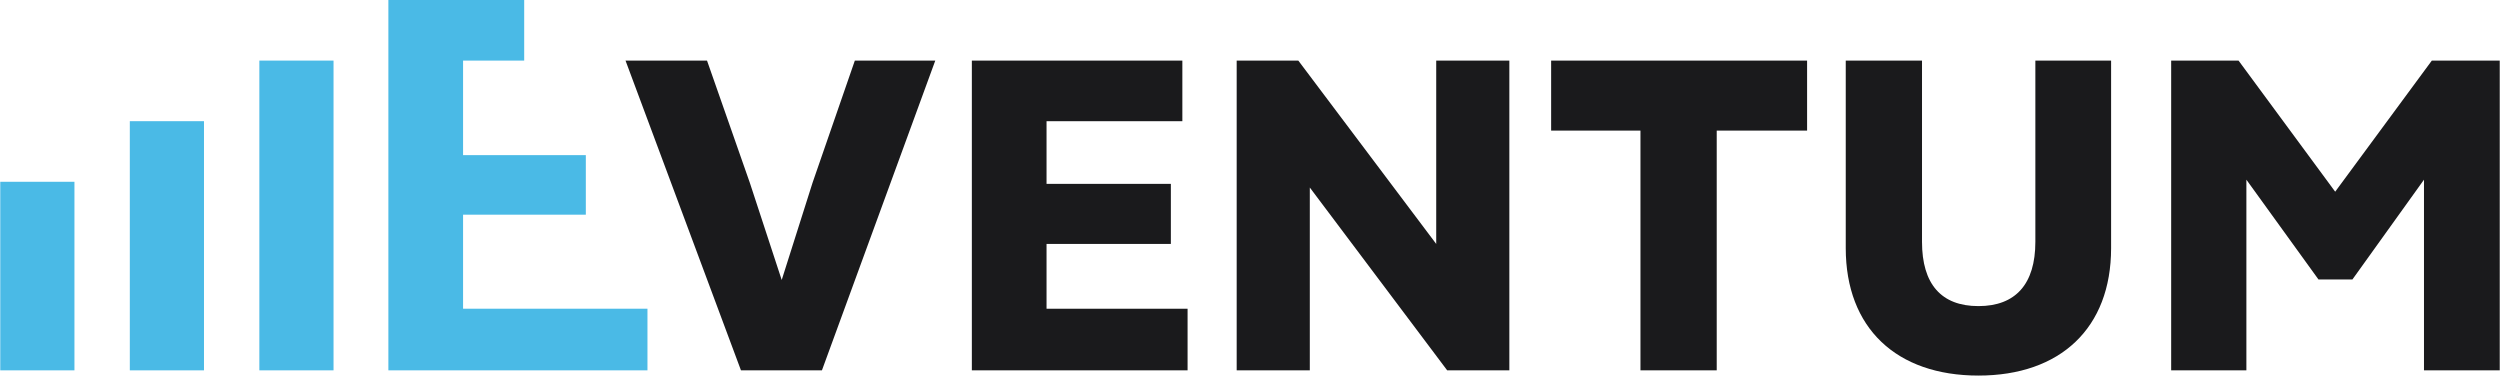
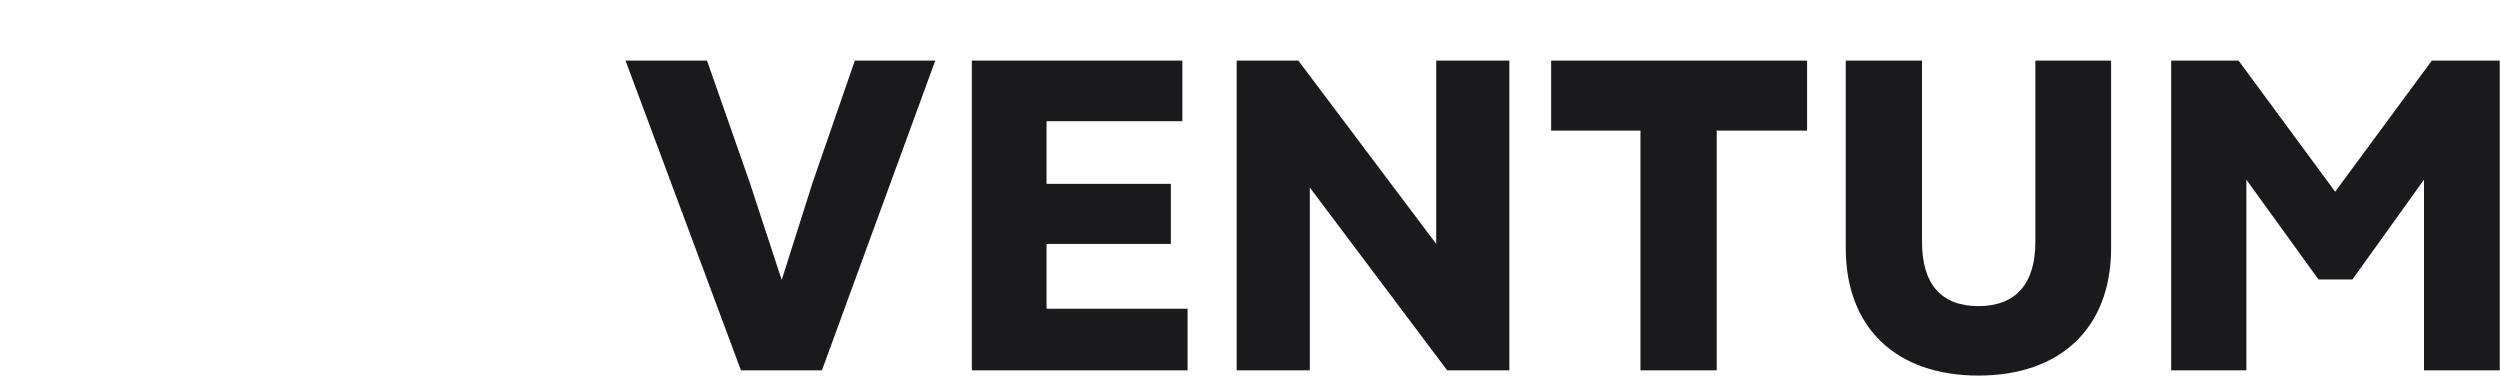
<svg xmlns="http://www.w3.org/2000/svg" xml:space="preserve" width="47.847mm" height="7.188mm" style="shape-rendering:geometricPrecision; text-rendering:geometricPrecision; image-rendering:optimizeQuality; fill-rule:evenodd; clip-rule:evenodd" viewBox="0 0 4785 719">
  <defs>
    <style type="text/css">  .fil1 {fill:#1A1A1C;fill-rule:nonzero} .fil0 {fill:#4ABAE6;fill-rule:nonzero}  </style>
  </defs>
  <g id="Слой_x0020_1">
    <g id="_1869052914848">
-       <path class="fil0" d="M142 348l-142 0 0 361 142 0 0 -361zm248 -116l-142 0 0 477 142 0 0 -477zm248 -116l-142 0 0 593 142 0 0 -593zm248 295l235 0 0 -114 -235 0 0 -181 117 0 0 -116 -260 0 0 709 496 0 0 -118 -353 0 0 -180 0 0z" />
      <path class="fil1" d="M4470 367l-185 -251 -129 0 0 593 144 0 0 -365 138 191 65 0 137 -191 0 365 145 0 0 -593 -130 0 -185 251zm-683 352c157,0 254,-91 254,-244l0 -359 -145 0 0 347c0,81 -38,123 -109,123 -71,0 -108,-42 -108,-123l0 -347 -146 0 0 359c0,153 97,244 254,244zm-818 -603l0 134 171 0 0 459 146 0 0 -459 173 0 0 -134 -490 0zm-220 351l-264 -351 -118 0 0 593 140 0 0 -350 263 350 119 0 0 -593 -140 0 0 351zm-746 0l238 0 0 -115 -238 0 0 -120 260 0 0 -116 -403 0 0 593 413 0 0 -118 -270 0 0 -124 0 0zm-448 -117l-59 186 -61 -186 -82 -234 -156 0 221 593 155 0 217 -593 -154 0 -81 234z" />
    </g>
  </g>
</svg>